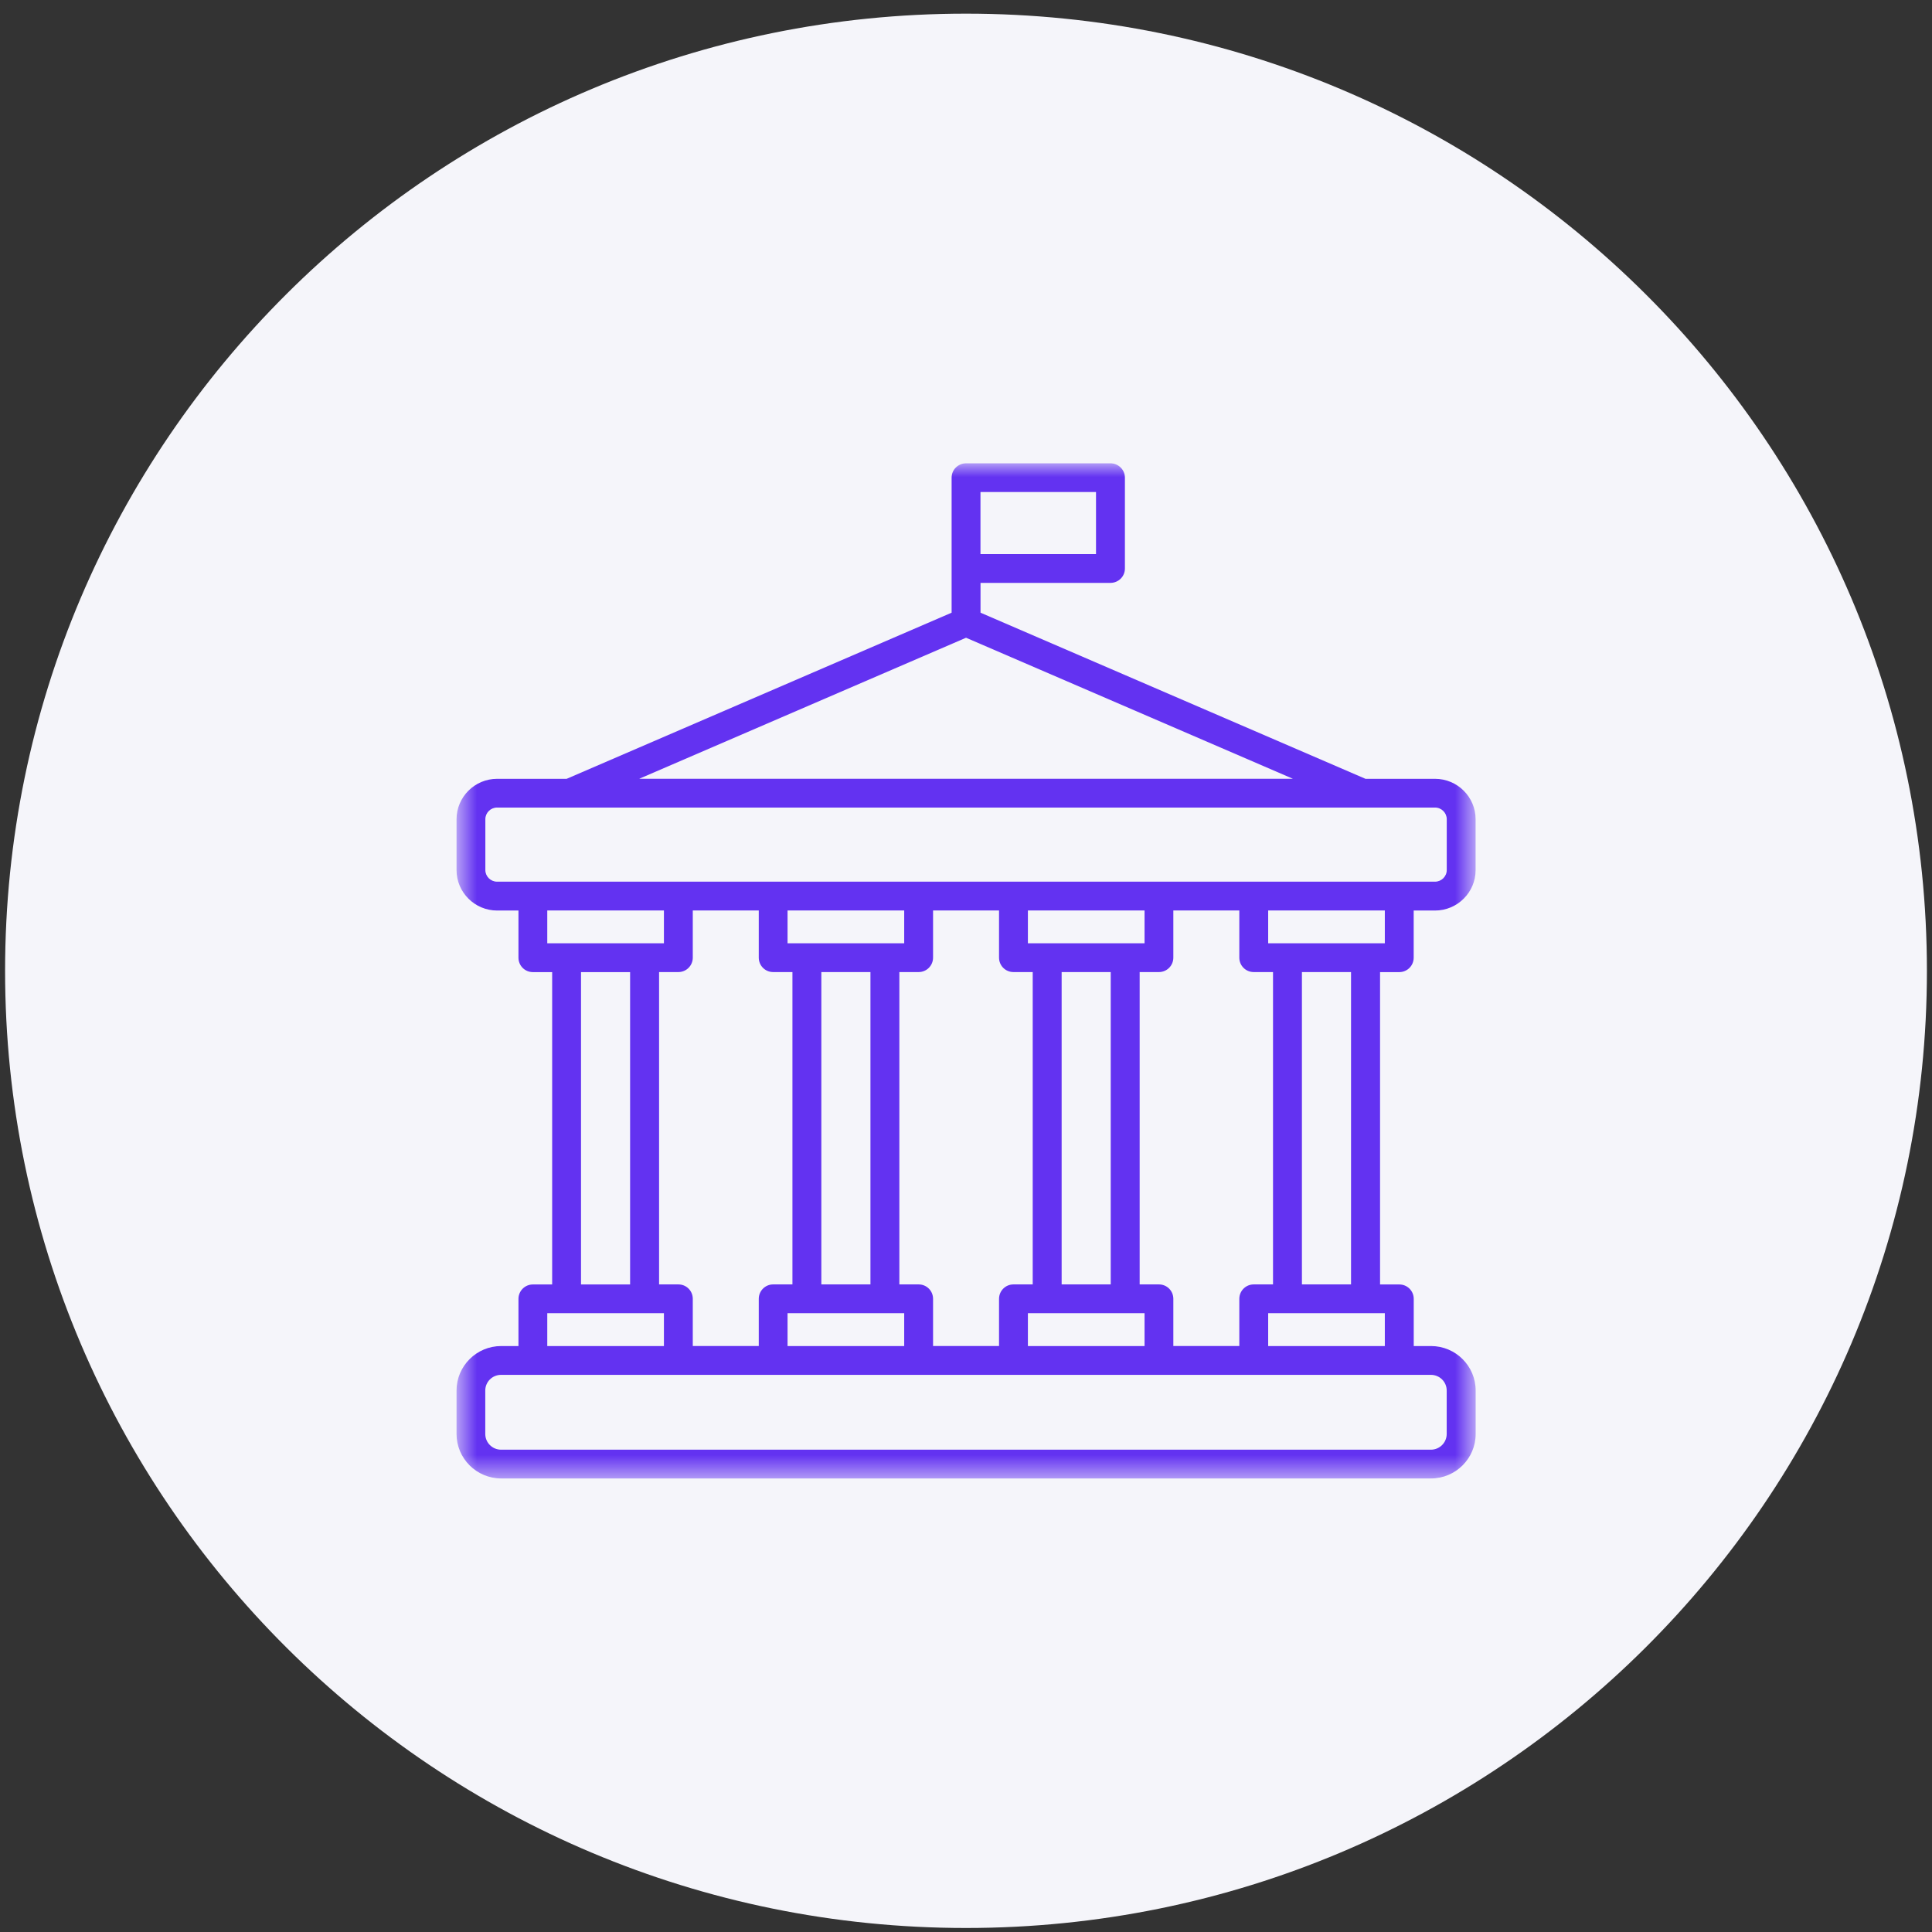
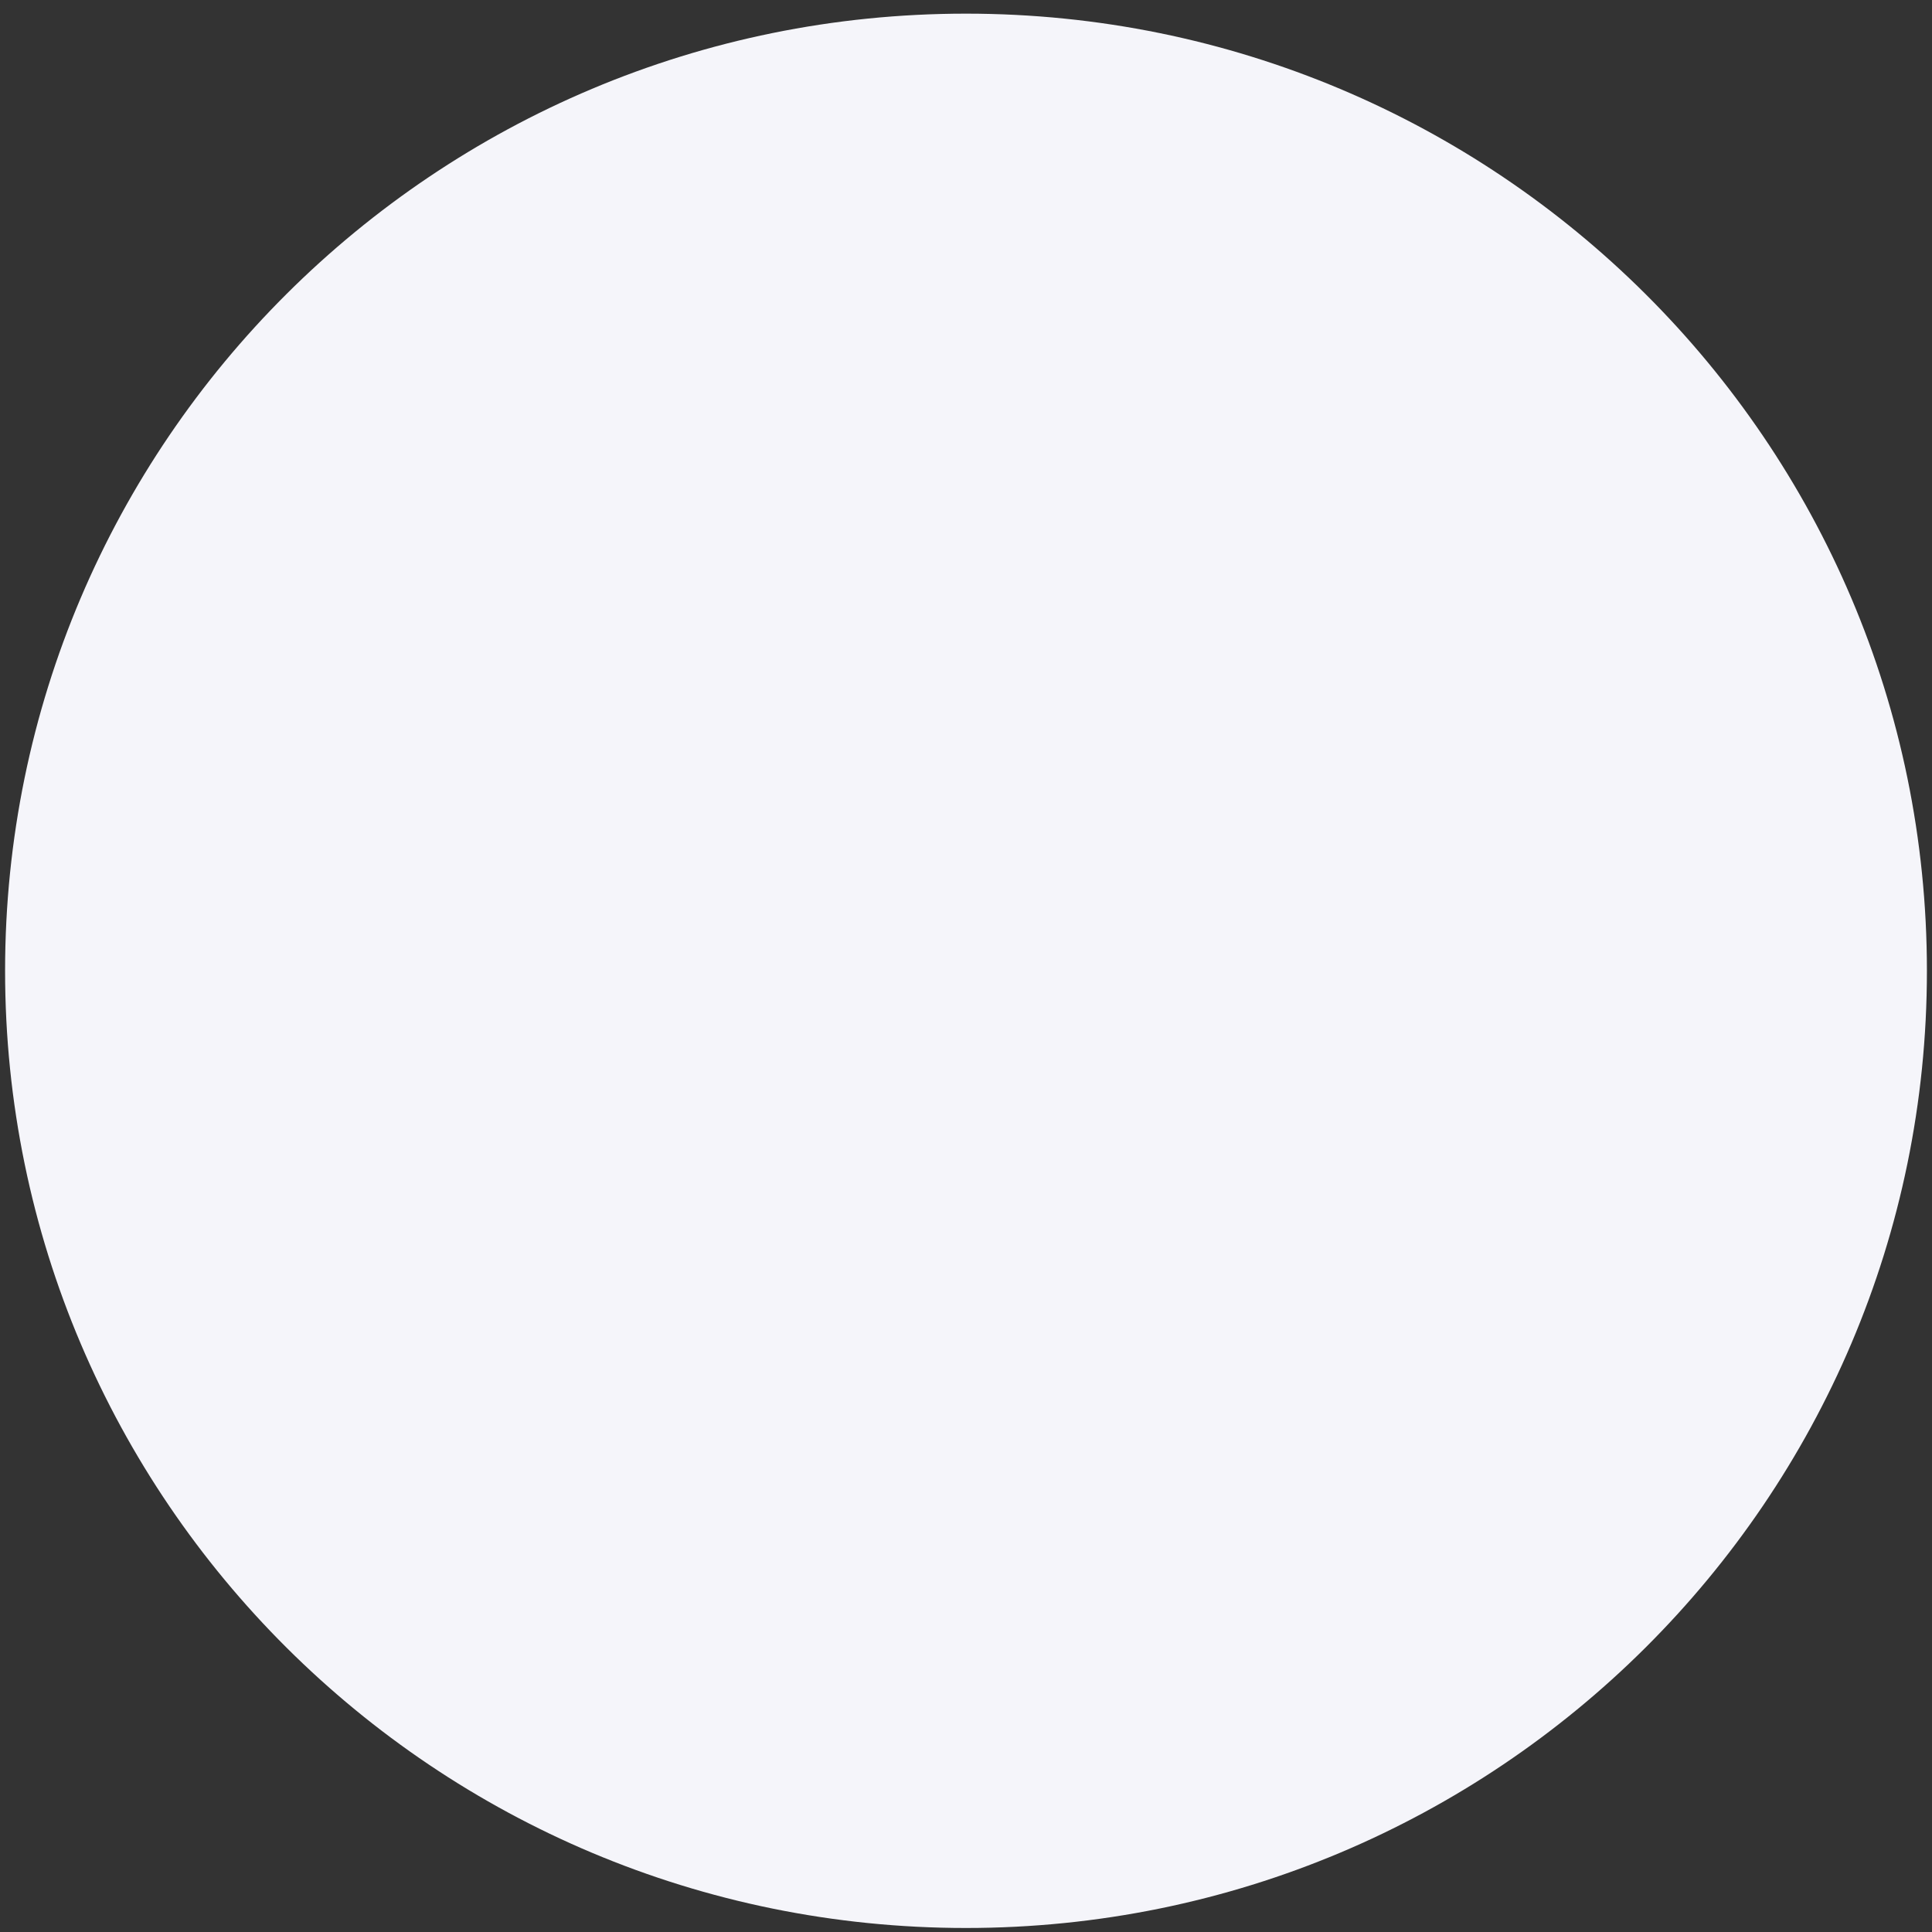
<svg xmlns="http://www.w3.org/2000/svg" width="79" height="79" viewBox="0 0 79 79" fill="none">
  <rect x="0" y="0" width="79" height="79" fill="#333333" stroke="none" />
  <path d="M39.5 78.836C61.2 78.836 78.792 61.313 78.792 39.697C78.792 18.081 61.2 0.558 39.5 0.558C17.8 0.558 0.208 18.081 0.208 39.697C0.208 61.313 17.8 78.836 39.5 78.836Z" fill="#F5F5FA" />
  <mask id="mask0_205_430" style="mask-type:luminance" maskUnits="userSpaceOnUse" x="18" y="18" width="43" height="43">
-     <path d="M60.335 18.943H18.665V60.451H60.335V18.943Z" fill="white" />
-   </mask>
+     </mask>
  <g mask="url(#mask0_205_430)">
    <path d="M57.217 39.75C57.544 39.75 57.806 39.484 57.806 39.161V37.232H58.678C59.593 37.232 60.338 36.49 60.338 35.578V33.5C60.338 32.588 59.593 31.846 58.678 31.846H55.835L40.094 25.053V23.834H45.407C45.733 23.834 45.998 23.573 45.998 23.248V19.534C45.998 19.206 45.731 18.945 45.407 18.945H39.503C39.347 18.945 39.197 19.007 39.084 19.117C38.972 19.227 38.912 19.376 38.912 19.534V25.053L23.171 31.846H20.328C19.413 31.846 18.668 32.588 18.668 33.5V35.578C18.668 36.49 19.413 37.232 20.328 37.232H21.2V39.161C21.2 39.486 21.462 39.75 21.789 39.75H22.578V52.522H21.789C21.462 52.522 21.2 52.788 21.2 53.111V55.04H20.494C19.487 55.04 18.668 55.856 18.668 56.859V58.635C18.668 59.638 19.487 60.454 20.494 60.454H58.514C59.522 60.454 60.34 59.638 60.34 58.635V56.859C60.34 55.856 59.522 55.04 58.514 55.04H57.808V53.111C57.808 52.786 57.546 52.522 57.219 52.522H56.431V39.75H57.219H57.217ZM56.626 38.57H51.856V37.23H56.626V38.57ZM51.265 52.52C50.938 52.52 50.676 52.786 50.676 53.109V55.038H47.978V53.109C47.978 52.783 47.716 52.52 47.389 52.52H46.601V39.748H47.389C47.716 39.748 47.978 39.482 47.978 39.159V37.23H50.676V39.159C50.676 39.484 50.938 39.748 51.265 39.748H52.054V52.52H51.265ZM27.739 52.52H26.95V39.748H27.739C28.066 39.748 28.328 39.482 28.328 39.159V37.23H31.026V39.159C31.026 39.484 31.288 39.748 31.614 39.748H32.403V52.52H31.614C31.288 52.52 31.026 52.786 31.026 53.109V55.038H28.328V53.109C28.328 52.783 28.066 52.52 27.739 52.52ZM33.585 52.52V39.748H35.593V52.52H33.585ZM32.203 38.57V37.23H36.973V38.57H32.203ZM32.203 53.697H36.973V55.04H32.203V53.697ZM37.564 52.52H36.775V39.748H37.564C37.891 39.748 38.153 39.482 38.153 39.159V37.23H40.851V39.159C40.851 39.484 41.113 39.748 41.44 39.748H42.228V52.52H41.44C41.113 52.52 40.851 52.786 40.851 53.109V55.038H38.153V53.109C38.153 52.783 37.891 52.52 37.564 52.52ZM43.411 52.52V39.748H45.418V52.52H43.411ZM42.031 38.57V37.23H46.801V38.57H42.031ZM42.031 53.697H46.801V55.04H42.031V53.697ZM40.092 20.118H44.816V22.657H40.092V20.118ZM39.501 26.077L52.866 31.844H26.138L39.503 26.077H39.501ZM19.846 35.576V33.498C19.846 33.236 20.062 33.021 20.326 33.021H58.678C58.94 33.021 59.158 33.234 59.158 33.498V35.576C59.158 35.837 58.942 36.052 58.678 36.052H20.326C20.064 36.052 19.846 35.839 19.846 35.576ZM22.378 37.23H27.148V38.57H22.378V37.23ZM23.758 39.75H25.765V52.522H23.758V39.75ZM22.378 53.697H27.148V55.04H22.378V53.697ZM59.156 56.859V58.635C59.156 58.99 58.866 59.278 58.51 59.278H20.489C20.133 59.278 19.843 58.99 19.843 58.635V56.859C19.843 56.504 20.133 56.218 20.489 56.218H58.51C58.866 56.218 59.156 56.504 59.156 56.859ZM56.626 55.04H51.856V53.697H56.626V55.04ZM55.244 52.52H53.236V39.748H55.244V52.52Z" fill="#6332F1" />
  </g>
</svg>